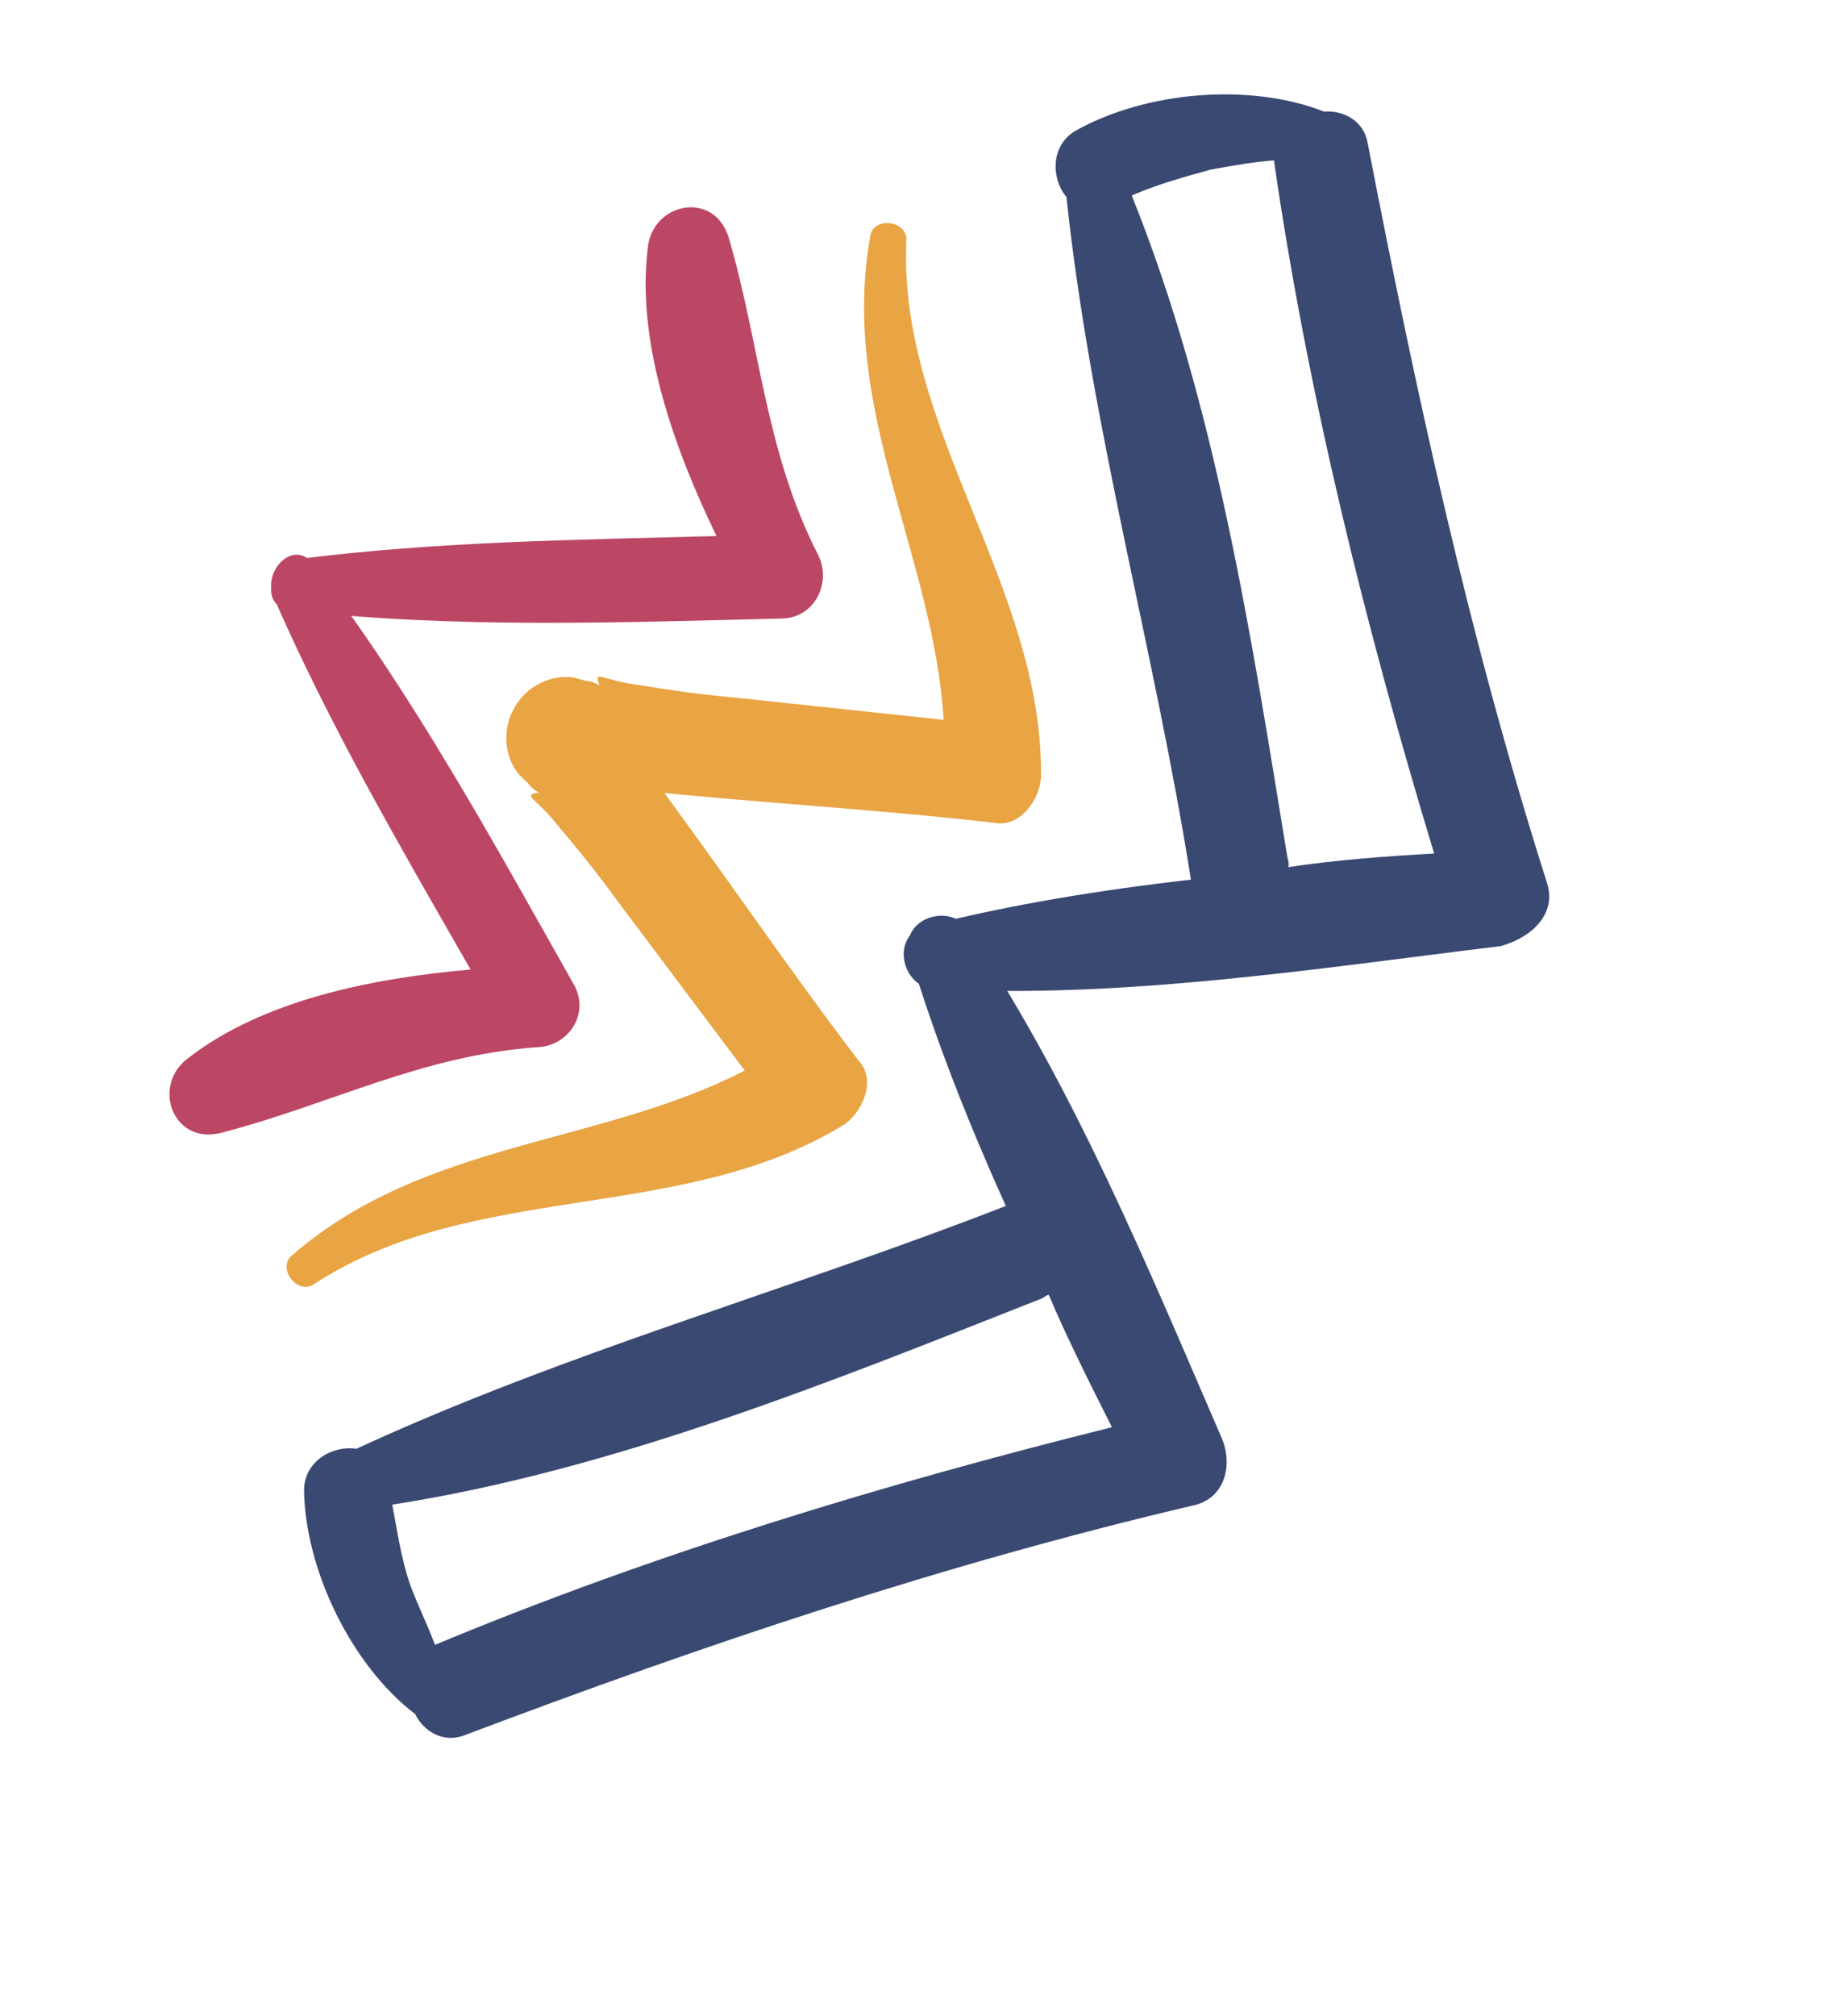
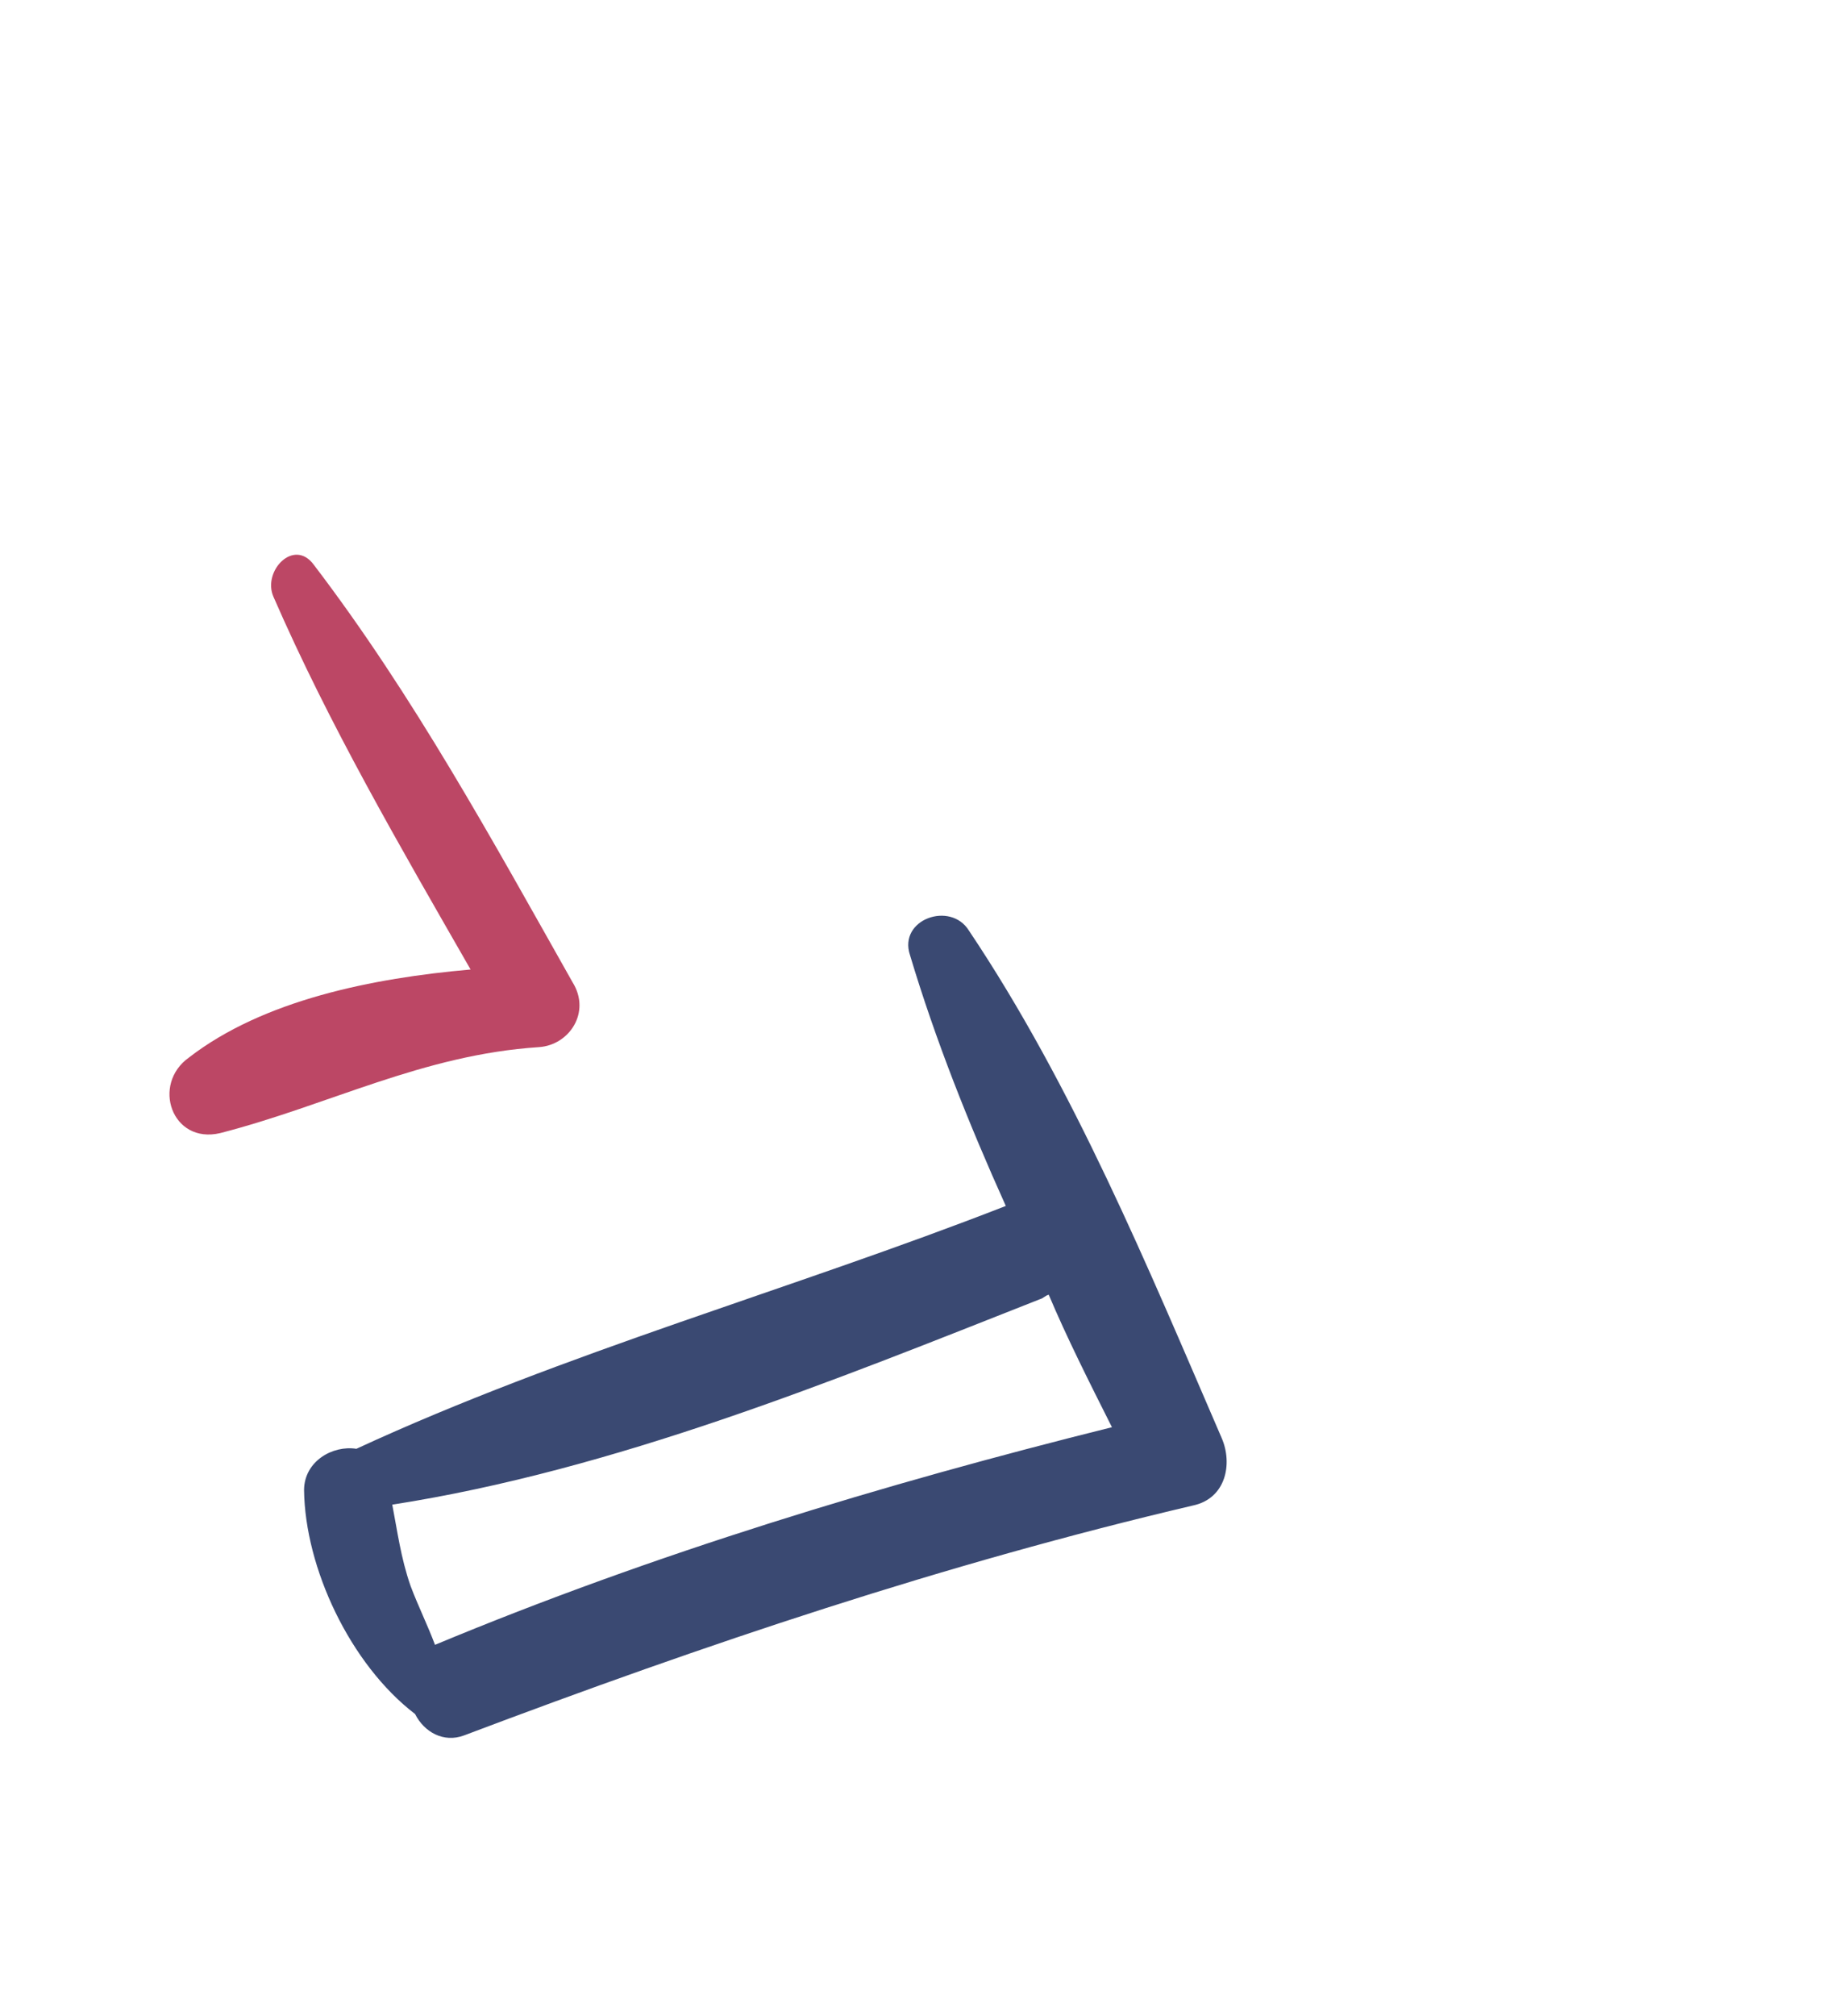
<svg xmlns="http://www.w3.org/2000/svg" width="66" height="72" viewBox="0 0 66 72" fill="none">
-   <path d="M55.27 31.499C52.504 22.8 50.594 14.011 48.87 5.098C48.731 4.329 48.035 3.934 47.316 3.986C44.683 2.951 40.951 3.247 38.412 4.681C37.533 5.217 37.561 6.383 38.109 7.038C38.975 15.235 41.281 23.328 42.556 31.411C39.357 31.78 36.196 32.285 33.109 33.063C31.796 33.352 32.185 35.298 33.438 35.319C40.137 35.672 46.956 34.599 53.627 33.786C54.718 33.485 55.658 32.639 55.27 31.499ZM46.028 30.967C46.077 30.88 46.04 30.744 46.002 30.608C44.715 22.747 43.451 14.441 40.44 6.982C41.357 6.583 42.312 6.32 43.266 6.056C44.034 5.918 44.803 5.779 45.522 5.727C46.737 14.121 48.807 22.426 51.248 30.481C49.587 30.573 47.788 30.702 46.028 30.967Z" fill="#3A4972" />
-   <path d="M37.2 27.681C37.243 20.921 32.117 15.366 32.383 8.618C32.467 7.861 31.177 7.703 31.092 8.46C30.006 14.628 33.357 19.865 33.721 25.706C31.227 25.44 28.733 25.174 26.24 24.909C25.036 24.8 23.969 24.655 22.815 24.459C21.524 24.302 21.188 23.881 21.426 24.476C21.339 24.426 21.165 24.328 20.942 24.316L20.544 24.205C19.303 23.961 17.806 25.181 18.318 26.506C19.03 28.291 21.101 28.086 22.751 28.218C26.982 28.665 31.225 28.889 35.542 29.385C36.473 29.568 37.202 28.487 37.2 27.681Z" fill="#E9A444" />
-   <path d="M29.239 19.826C27.331 16.098 27.171 12.328 26.032 8.461C25.494 6.776 23.275 7.241 23.143 8.891C22.743 12.229 24.069 15.971 25.603 19.142C20.58 19.28 15.606 19.332 10.647 19.966C9.655 20.093 9.213 21.682 10.416 21.79C16.248 22.456 22.126 22.228 27.956 22.087C29.122 22.059 29.726 20.793 29.239 19.826Z" fill="#BC4765" />
  <path d="M43.655 51.353C41.02 45.258 38.36 38.803 34.623 33.232C33.963 32.167 32.092 32.83 32.517 34.106C33.431 37.155 34.618 40.129 35.941 43.065C28.259 46.063 20.216 48.281 12.734 51.738C11.89 51.604 10.874 52.178 10.865 53.207C10.898 55.986 12.507 59.429 14.832 61.209C15.156 61.853 15.852 62.248 16.583 61.973C25.219 58.711 33.745 55.846 42.632 53.762C43.809 53.511 44.054 52.27 43.655 51.353ZM39.734 50.967C31.566 53 23.374 55.479 15.544 58.738C15.269 58.007 14.945 57.363 14.67 56.632C14.32 55.629 14.193 54.637 14.017 53.732C21.964 52.494 29.744 49.321 37.154 46.398C37.29 46.36 37.339 46.273 37.475 46.235C38.112 47.747 38.923 49.357 39.734 50.967Z" fill="#3A4972" />
-   <path d="M30.091 40.204C24.308 43.705 16.911 42.151 11.253 45.839C10.647 46.299 9.85 45.272 10.457 44.811C15.196 40.717 21.41 40.91 26.612 38.229C25.106 36.224 23.599 34.219 22.093 32.214C21.383 31.236 20.711 30.394 19.952 29.503C19.155 28.476 18.621 28.403 19.254 28.302C19.167 28.253 18.993 28.154 18.868 27.968L18.57 27.684C17.724 26.744 18.003 24.833 19.404 24.593C21.301 24.29 22.187 26.173 23.146 27.522C25.698 30.926 28.065 34.454 30.704 37.907C31.339 38.612 30.784 39.792 30.091 40.204Z" fill="#E9A444" />
  <path d="M19.267 37.393C15.088 37.666 11.769 39.461 7.864 40.465C6.141 40.866 5.404 38.723 6.753 37.764C9.414 35.71 13.306 34.93 16.816 34.622C14.273 30.189 11.767 25.892 9.77 21.308C9.37 20.391 10.508 19.197 11.218 20.175C14.778 24.841 17.596 30.006 20.463 35.083C21.124 36.148 20.346 37.316 19.267 37.393Z" fill="#BC4765" />
</svg>